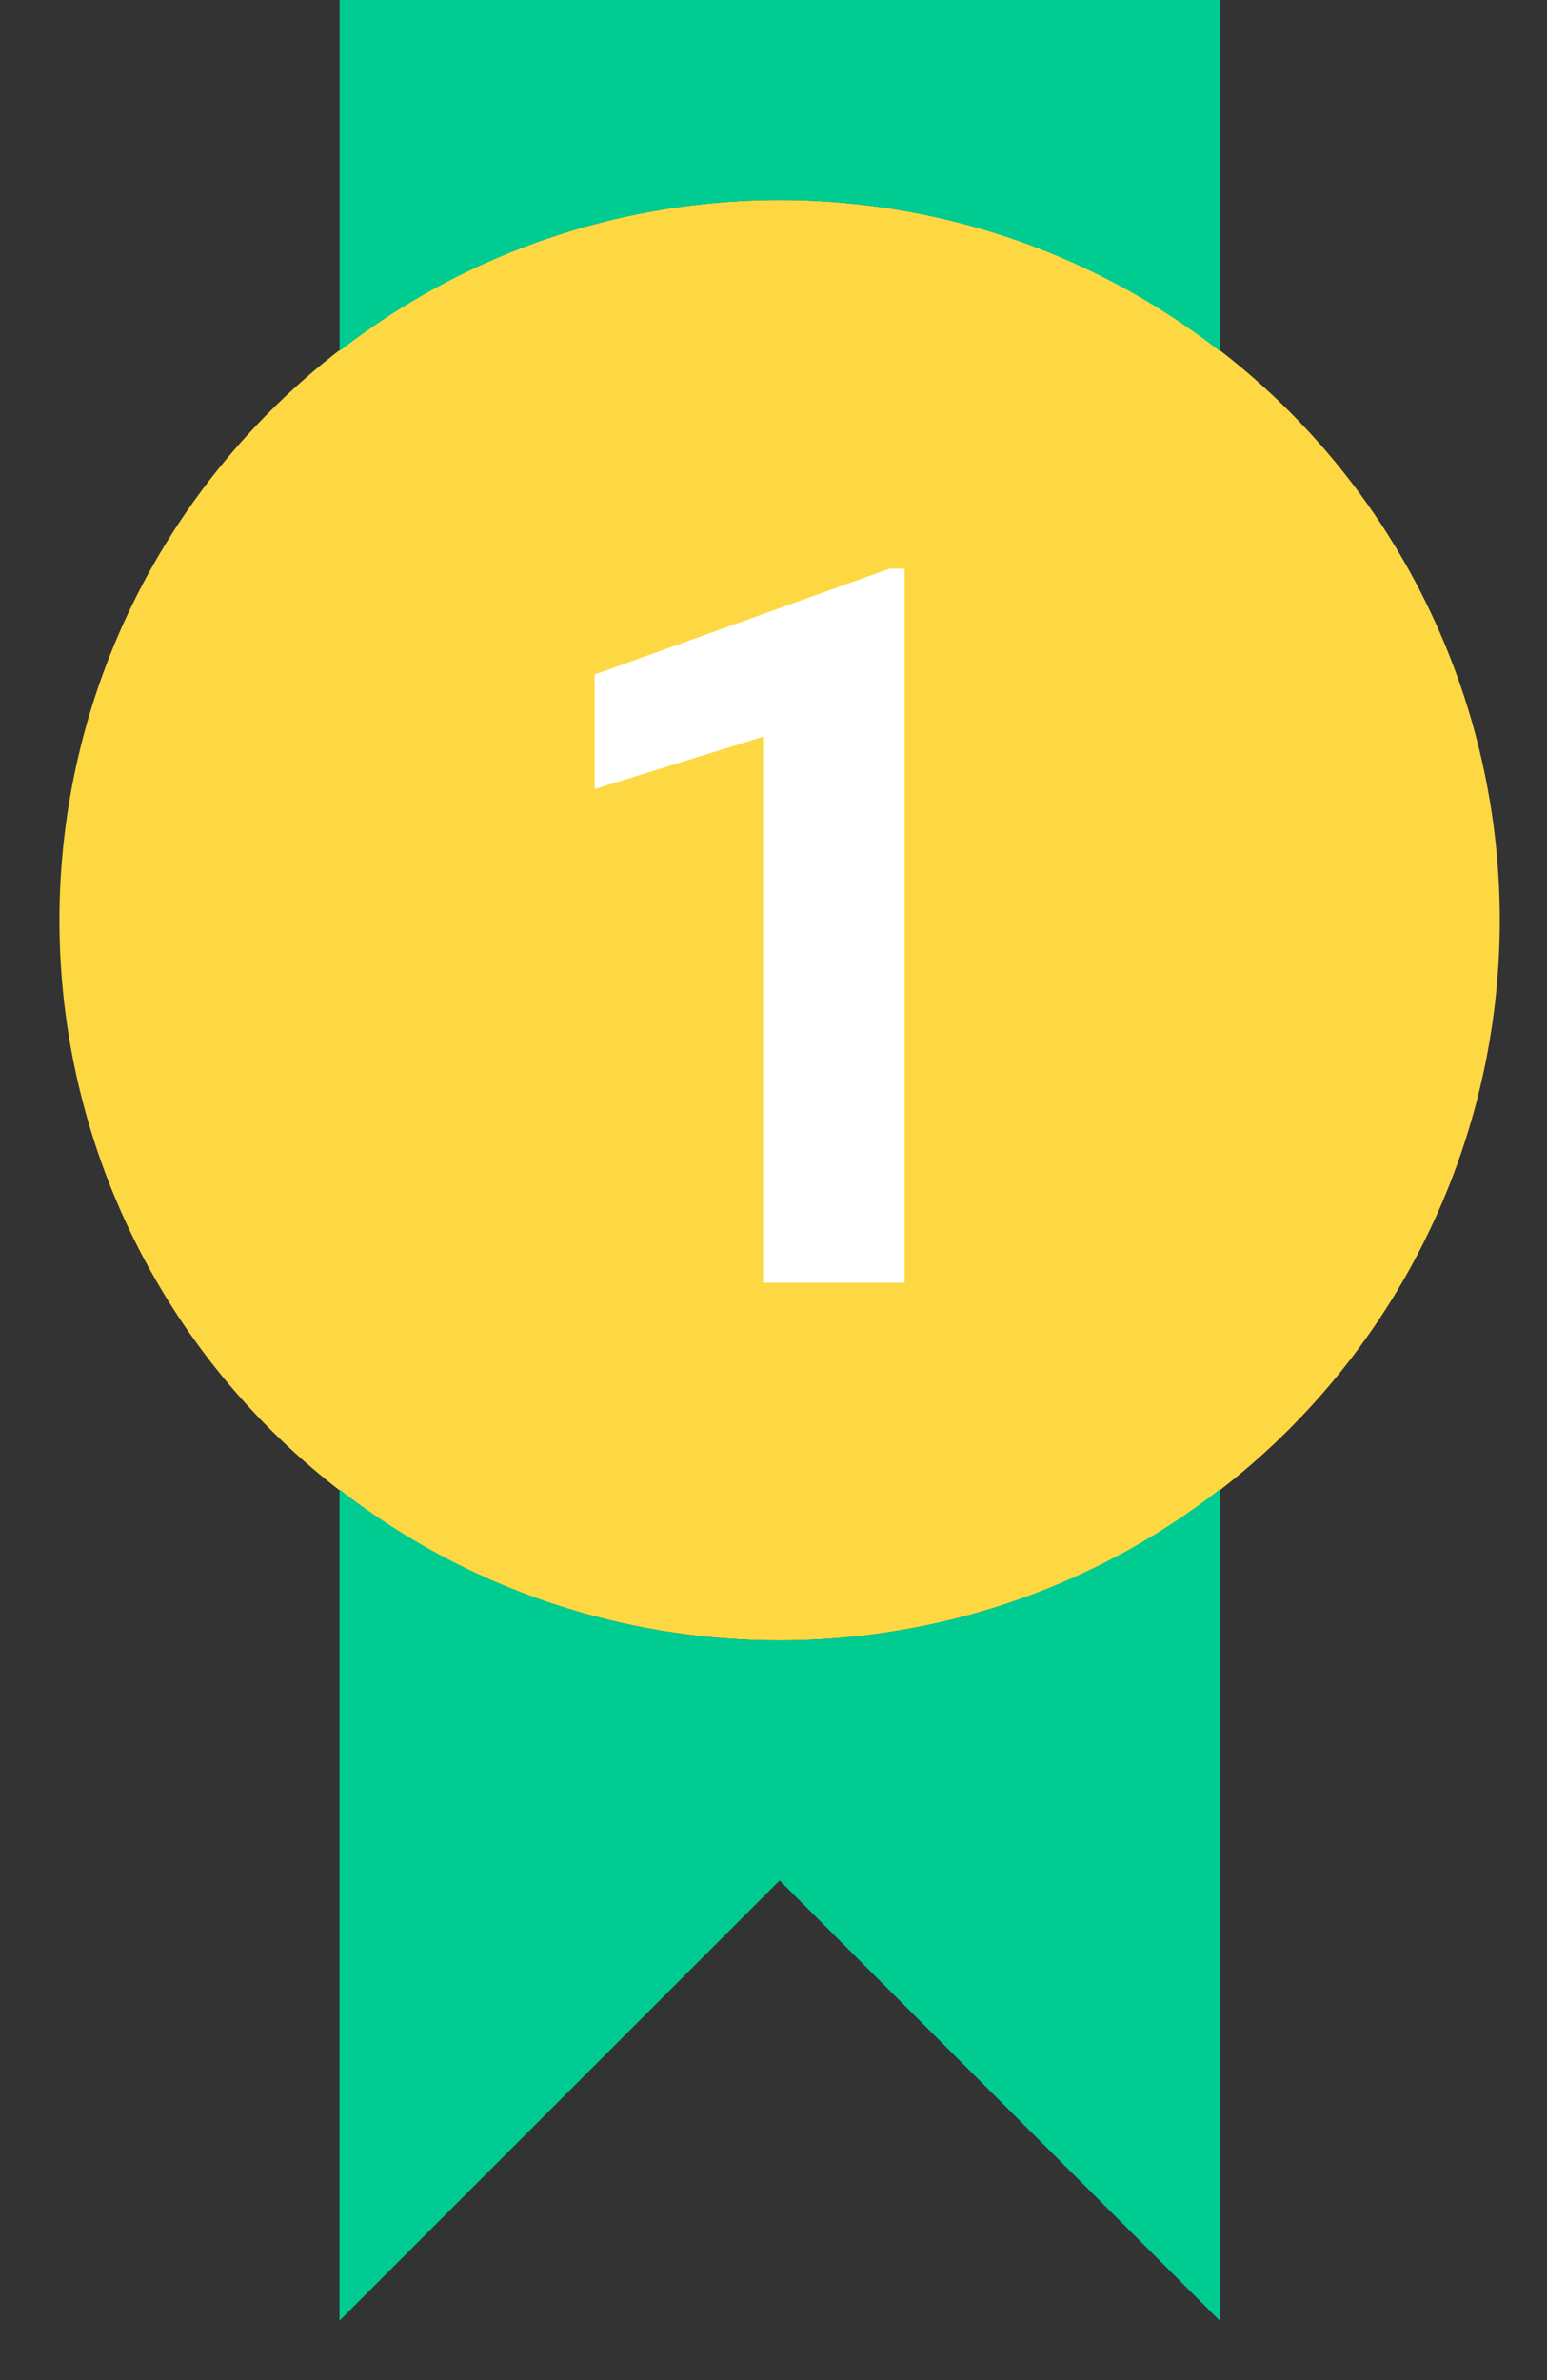
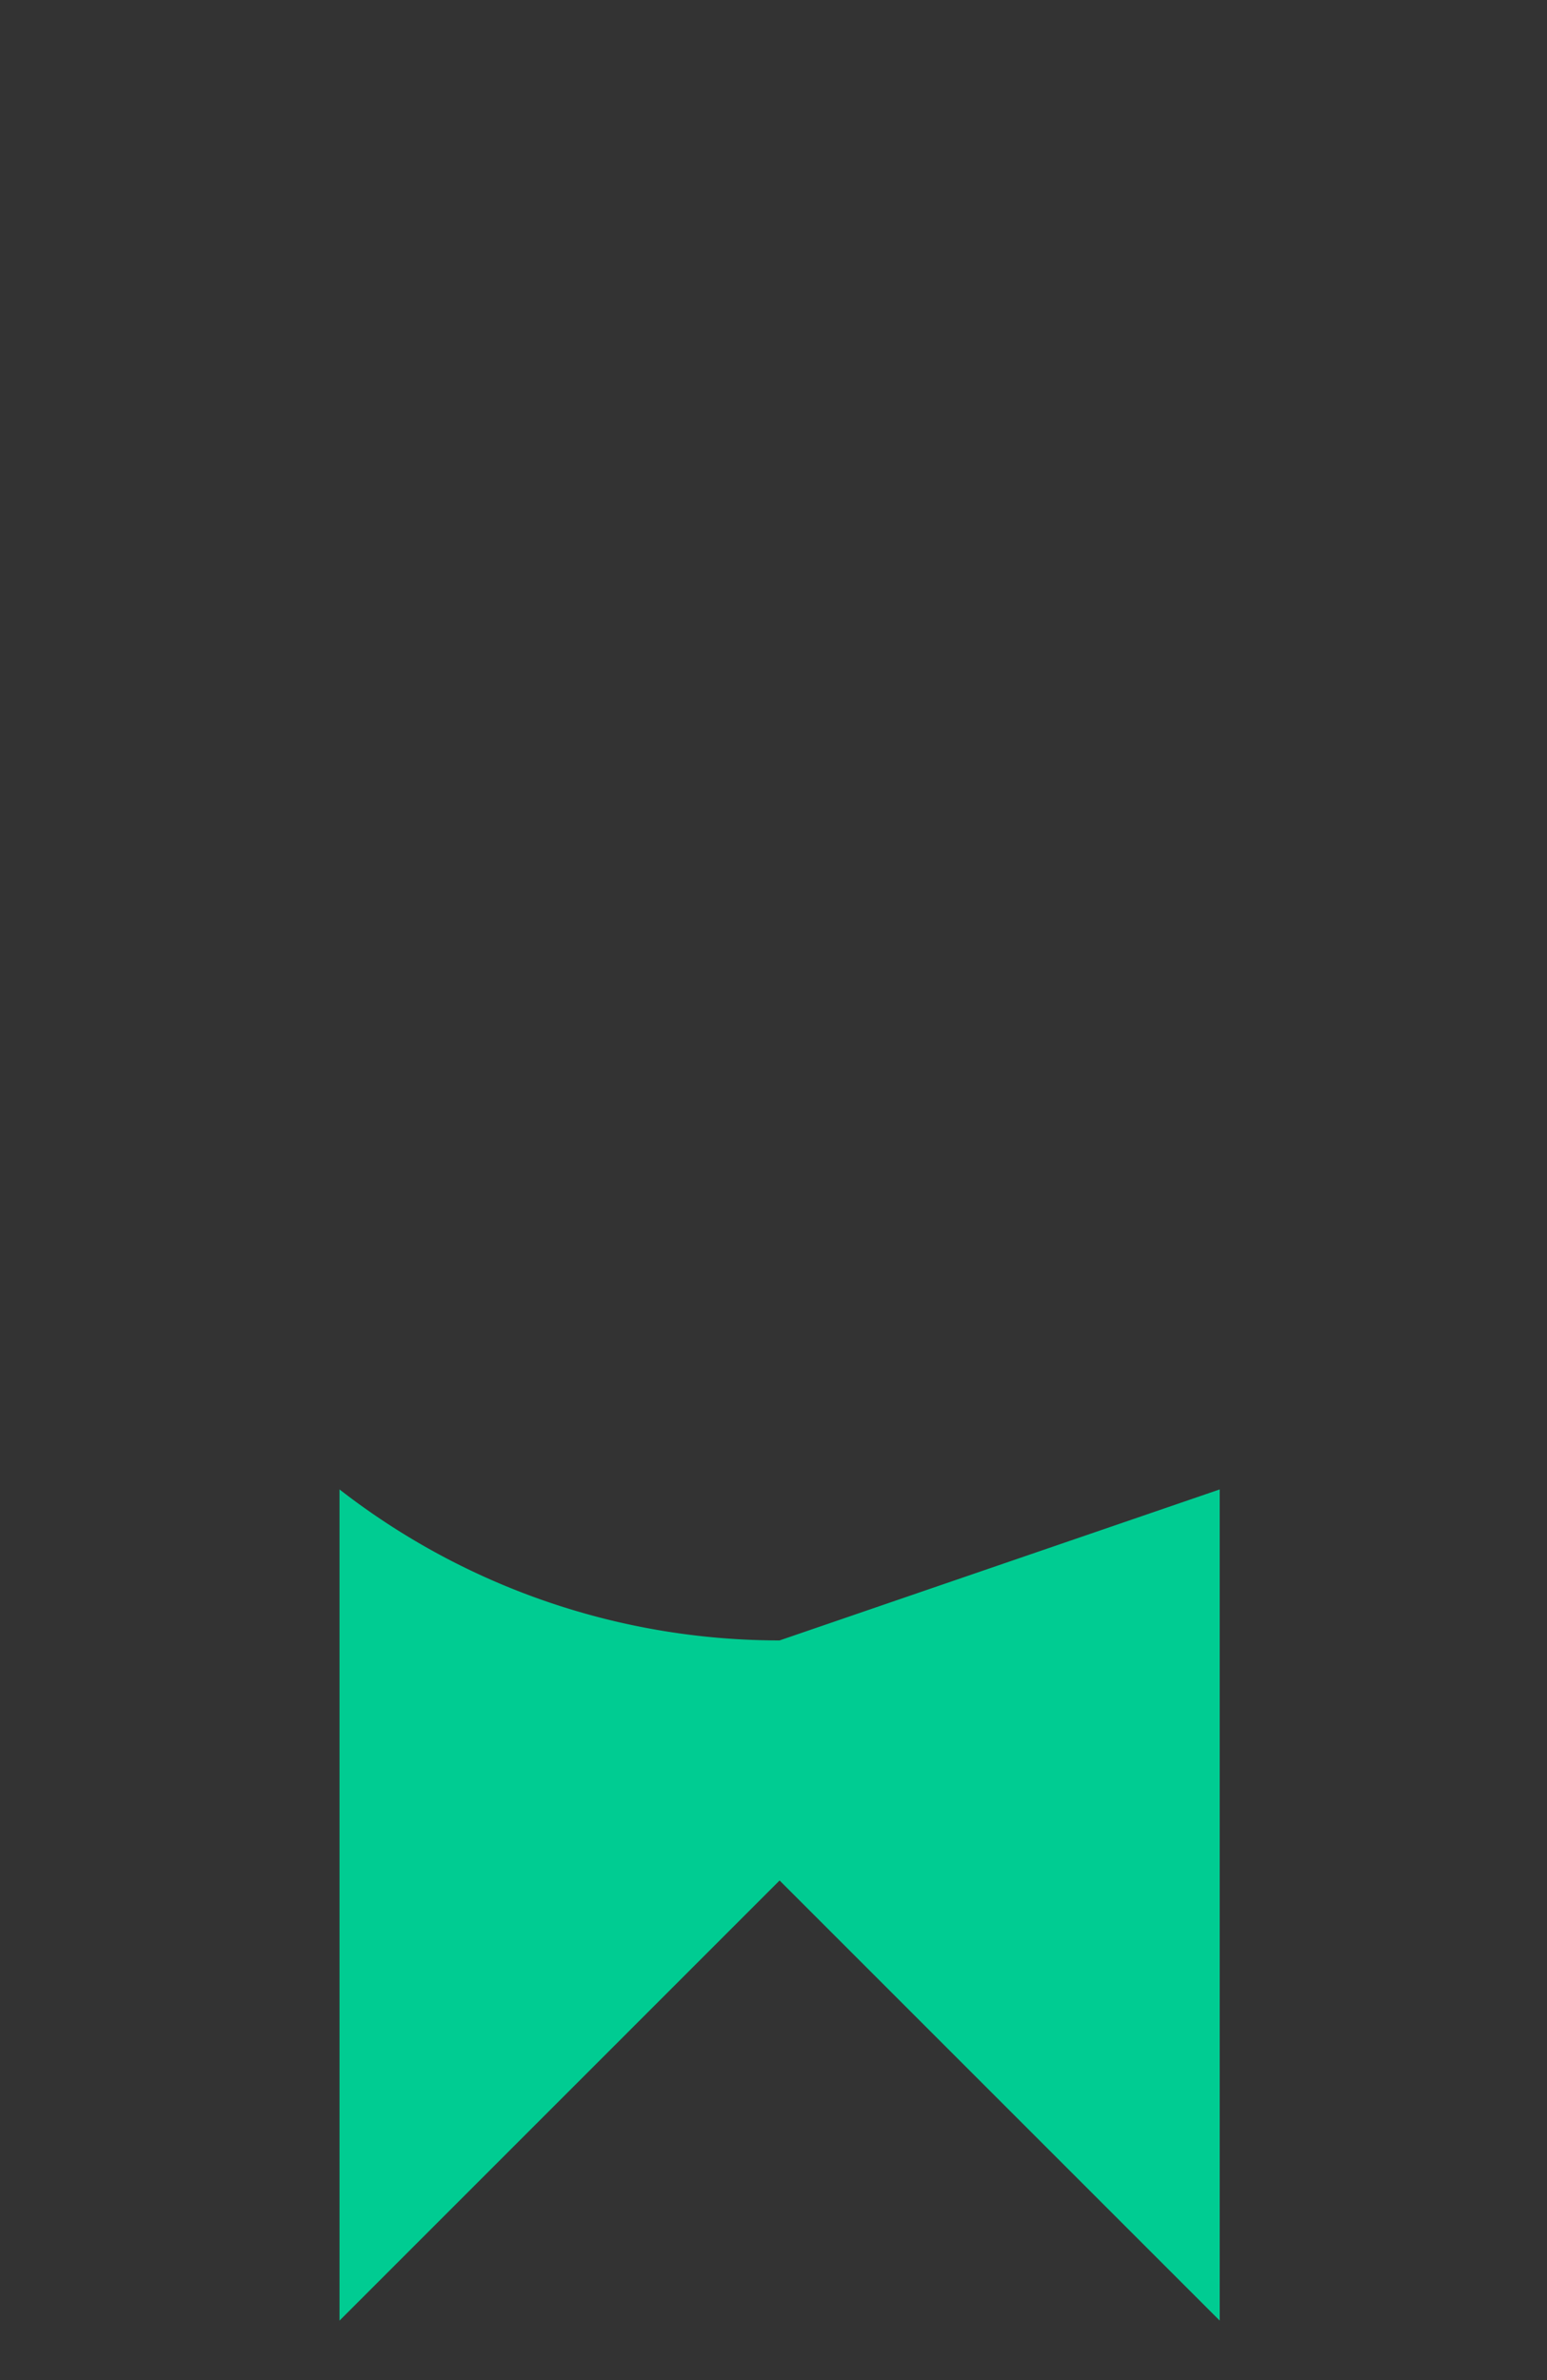
<svg xmlns="http://www.w3.org/2000/svg" width="52" height="80" viewBox="0 0 52 80">
  <rect x="0" y="0" width="52" height="80" fill="#333333" stroke="none" />
  <defs>
    <style>.a{fill:none;}.b{fill:#fed843;}.c{fill:#00cc92;}.d{fill:#fff;}</style>
  </defs>
  <g transform="translate(20572 15691)">
-     <rect class="a" width="52" height="80" transform="translate(-20572 -15691)" />
    <g transform="translate(-20667.104 -15691)">
-       <path class="b" d="M145.517,68.344A24.207,24.207,0,1,0,121.31,92.551a24.207,24.207,0,0,0,24.207-24.207" transform="translate(0 -37.413)" />
-       <path class="c" d="M173.69,6.724A24.077,24.077,0,0,1,188.483,11.8V0H158.9V11.8A24.077,24.077,0,0,1,173.69,6.724" transform="translate(-52.381)" />
-       <path class="c" d="M173.69,333.691a24.077,24.077,0,0,1-14.793-5.075v27.938L173.69,341.76l14.793,14.793V328.616a24.077,24.077,0,0,1-14.793,5.075" transform="translate(-52.381 -278.553)" />
-       <path class="d" d="M13.7-28.477v24H8.944V-22.83L3.281-21.069v-3.852l9.91-3.556Z" transform="translate(111.811 47.592)" />
+       <path class="c" d="M173.69,333.691a24.077,24.077,0,0,1-14.793-5.075v27.938L173.69,341.76l14.793,14.793V328.616" transform="translate(-52.381 -278.553)" />
    </g>
  </g>
</svg>